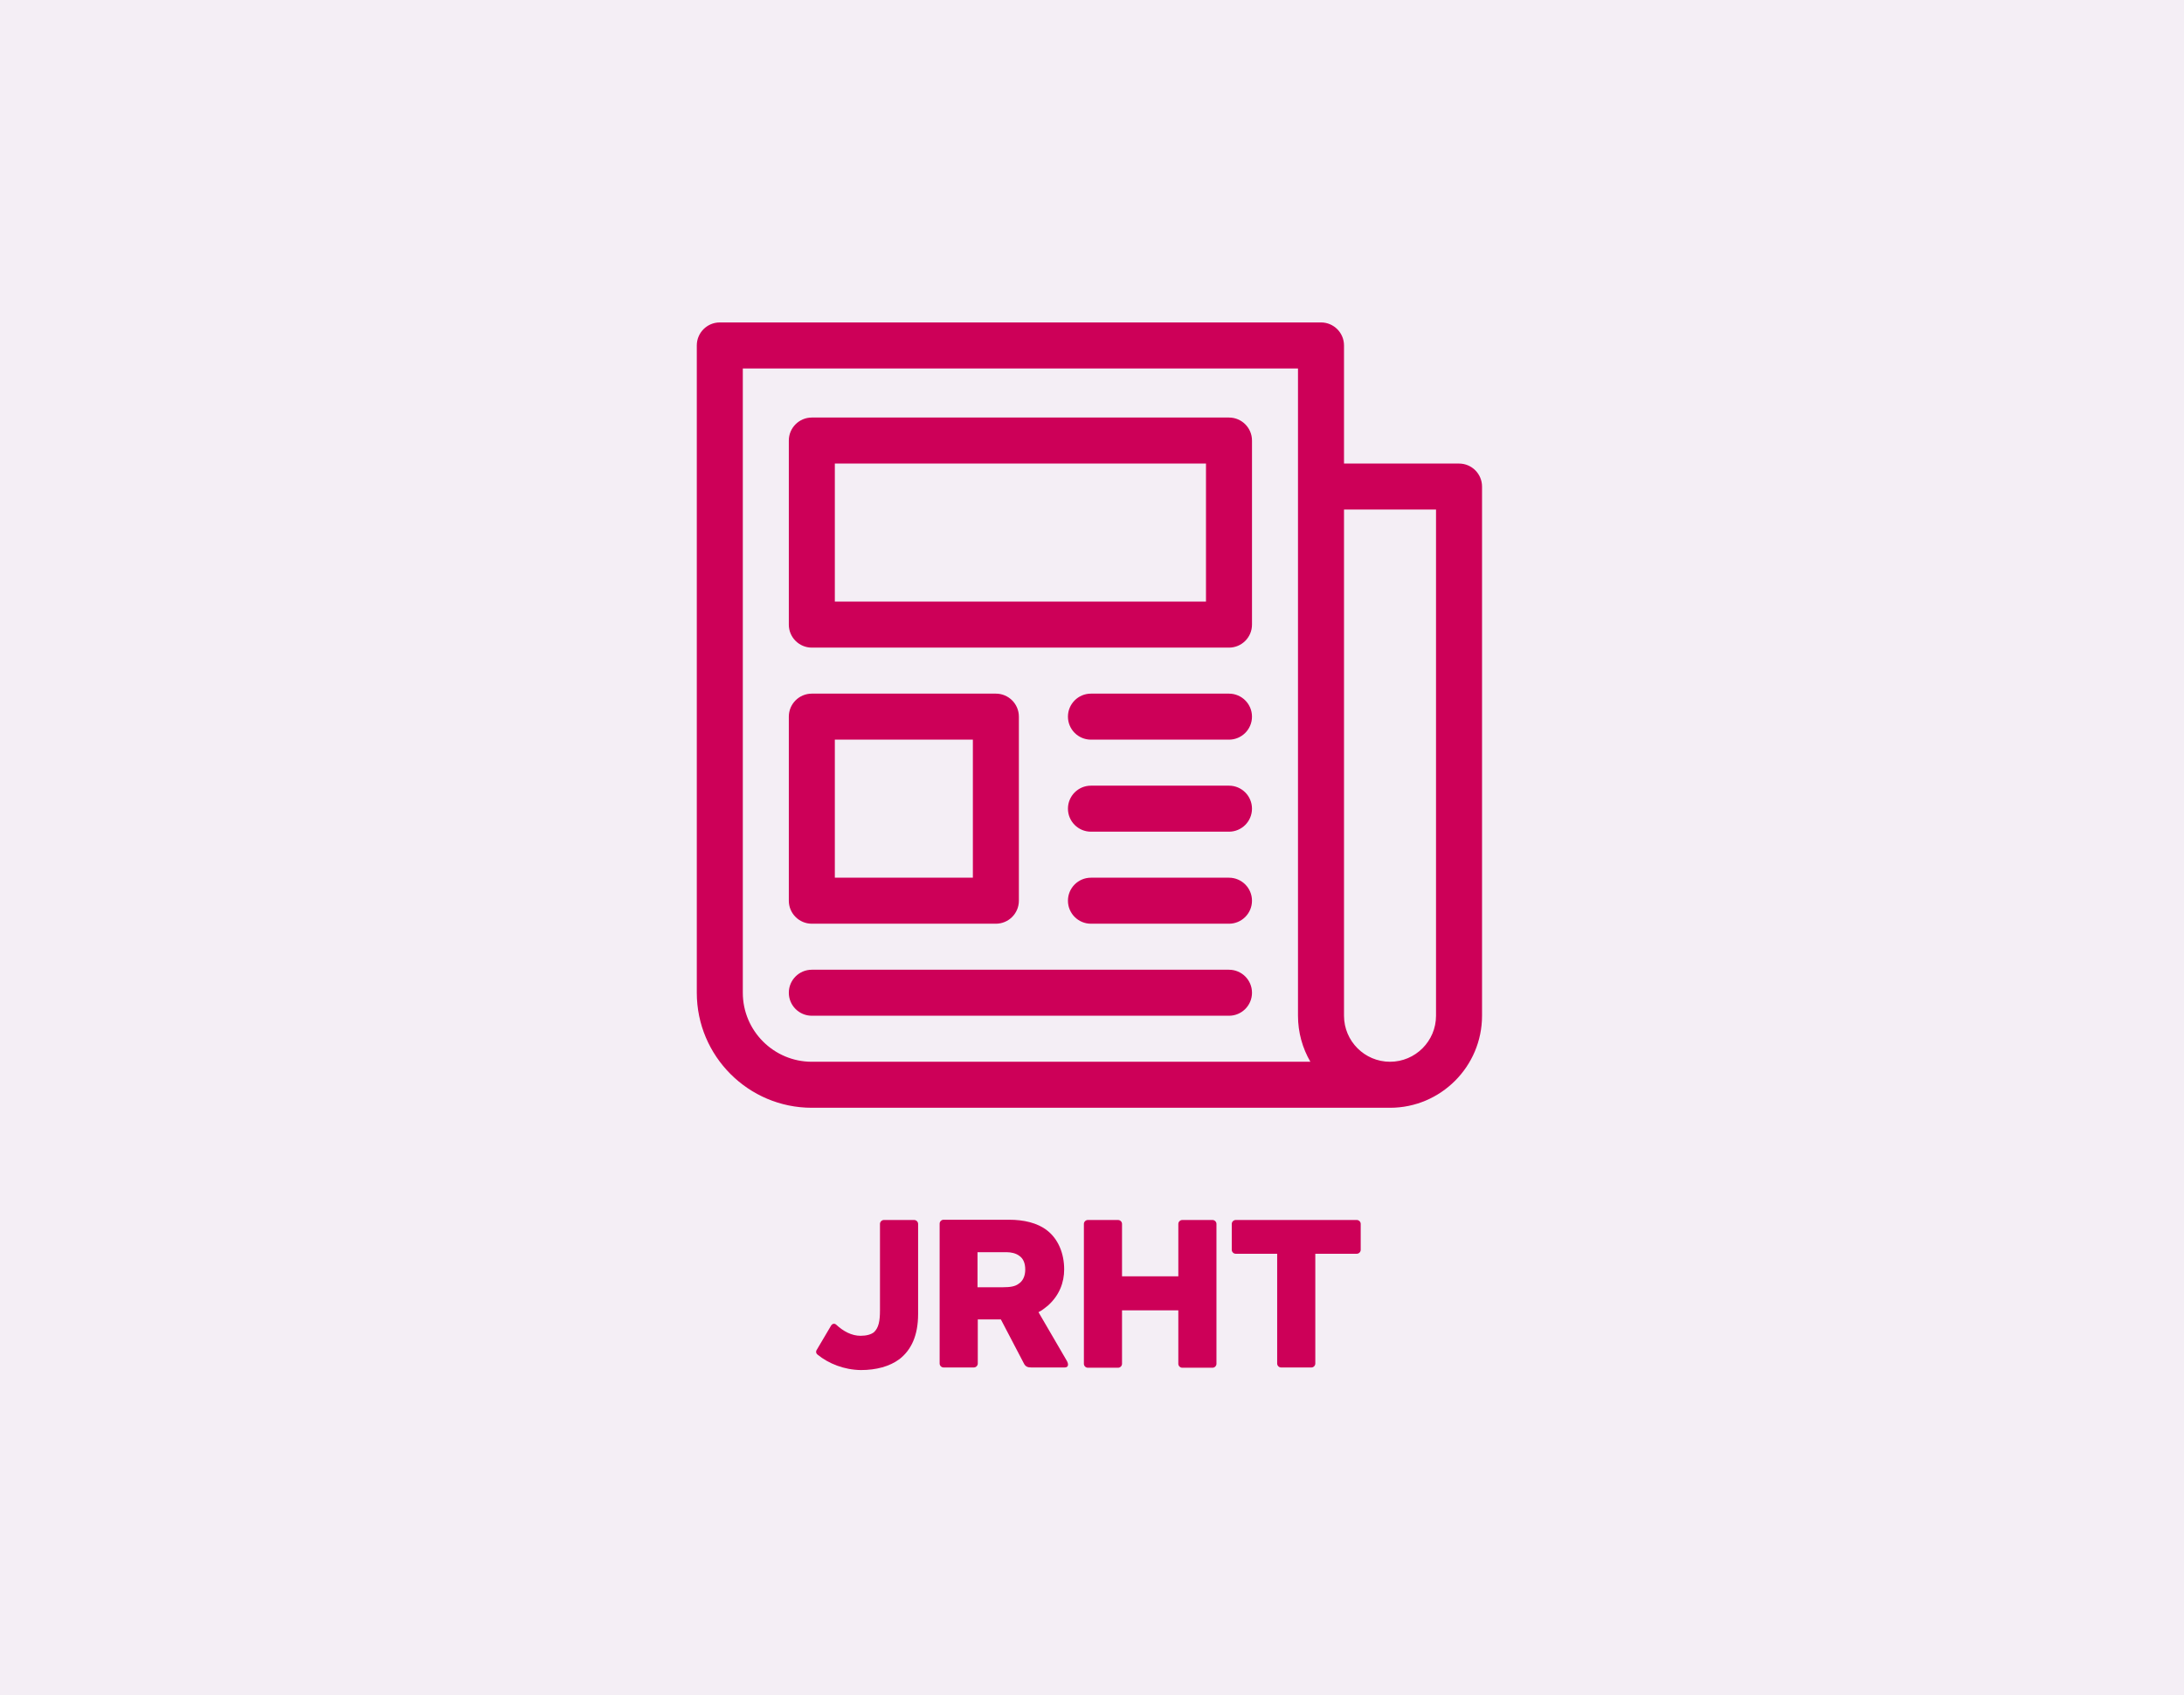
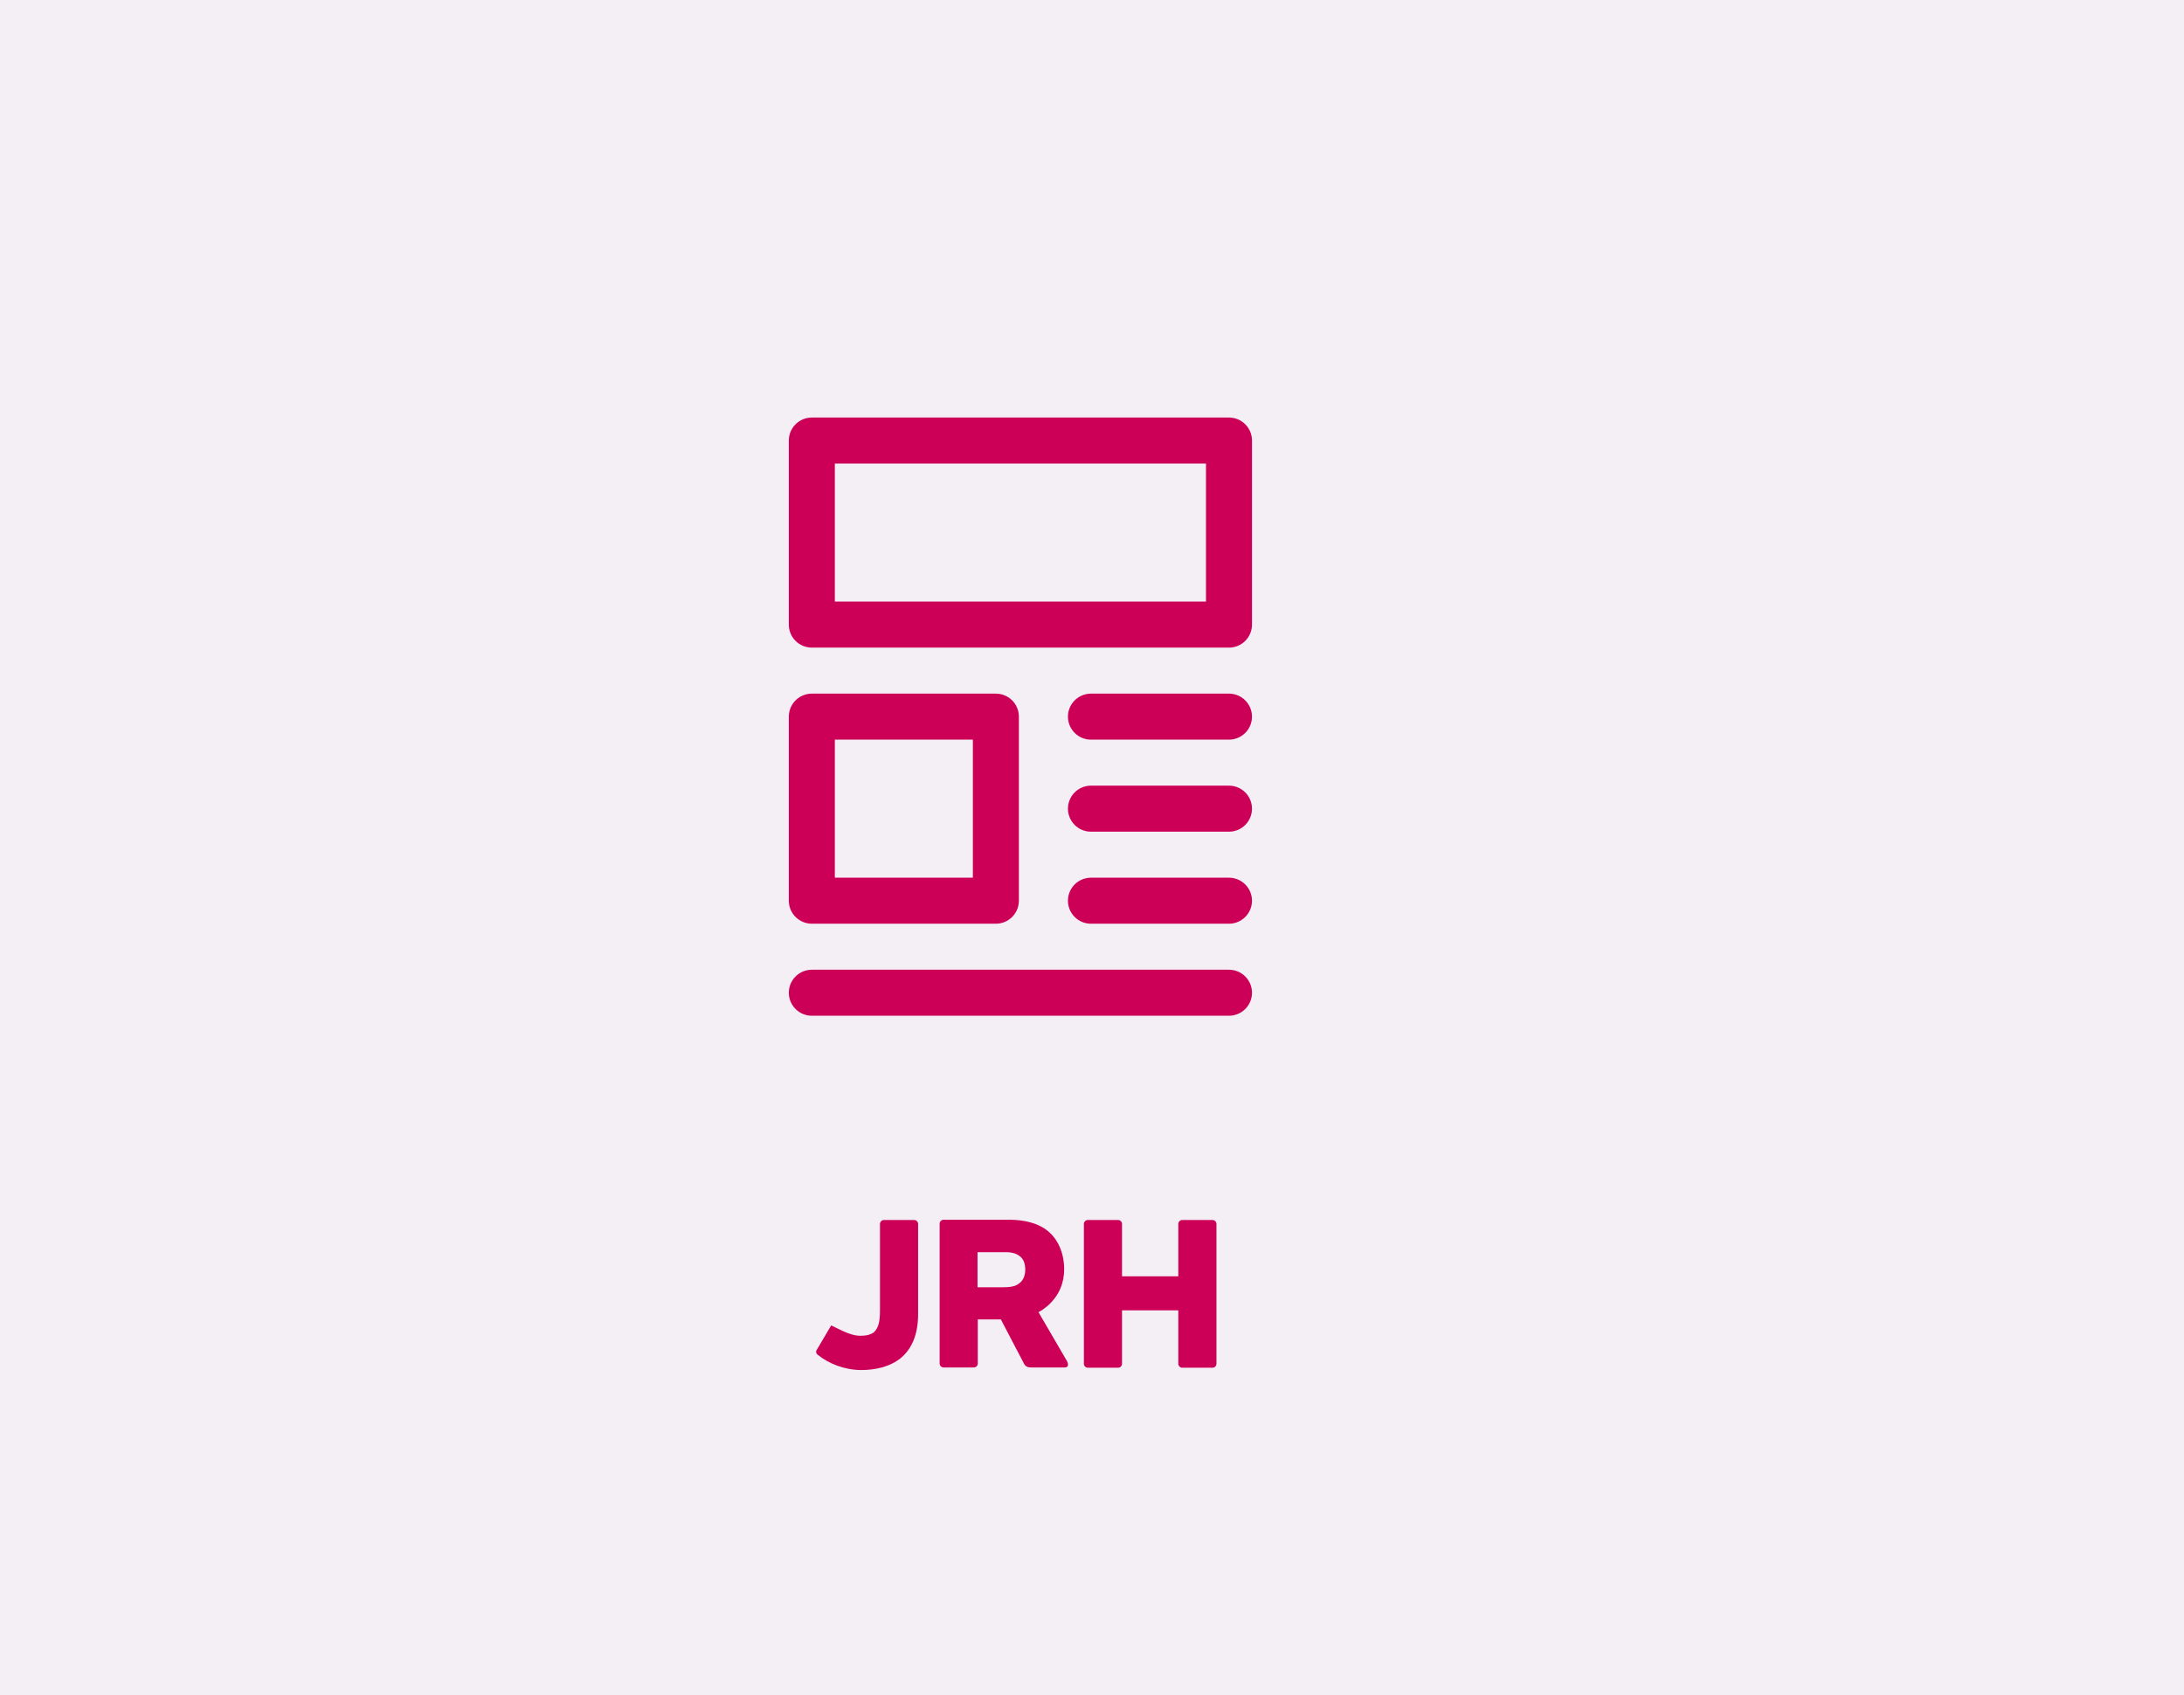
<svg xmlns="http://www.w3.org/2000/svg" width="420" height="326" viewBox="0 0 420 326" fill="none">
  <g clip-path="url(#clip0_604_28553)">
    <path d="M420 0H0V326H420V0Z" fill="#CBABCD" fill-opacity="0.2" />
    <path d="M233.186 234.585C233.585 234.585 233.934 234.934 233.934 235.333V262.24C233.934 262.639 233.585 262.99 233.186 262.99H227.349C226.949 262.99 226.6 262.64 226.6 262.24V251.956H215.774V262.241C215.774 262.64 215.426 262.99 215.026 262.99H209.188C208.79 262.99 208.44 262.641 208.44 262.241V235.334C208.44 234.936 208.79 234.586 209.188 234.586H215.026C215.426 234.586 215.774 234.936 215.774 235.334V245.419H226.601V235.334C226.601 234.936 226.95 234.586 227.35 234.586H233.186V234.585Z" fill="#CD0058" />
-     <path d="M260.926 234.585C261.325 234.585 261.675 234.934 261.675 235.333V240.326C261.675 240.726 261.326 241.075 260.926 241.075H252.943V262.192C252.943 262.59 252.594 262.941 252.195 262.941H246.357C245.958 262.941 245.61 262.591 245.61 262.192V241.075H237.627C237.228 241.075 236.878 240.726 236.878 240.326V235.334C236.878 234.936 237.227 234.586 237.627 234.586H260.926V234.585Z" fill="#CD0058" />
-     <path d="M157.252 260.493C156.902 260.244 156.853 259.845 157.103 259.495L159.846 254.852C160.047 254.552 160.445 254.403 160.795 254.703C162.192 256.001 163.789 256.85 165.485 256.85C166.632 256.85 167.53 256.599 168.079 256.151C168.977 255.302 169.226 254.005 169.226 251.956V235.334C169.226 234.934 169.575 234.585 169.974 234.585H175.812C176.21 234.585 176.559 234.934 176.559 235.334V252.656C176.559 256.85 175.213 259.595 172.968 261.343C171.073 262.74 168.528 263.44 165.534 263.44C162.291 263.389 159.346 262.192 157.252 260.493Z" fill="#CD0058" />
+     <path d="M157.252 260.493C156.902 260.244 156.853 259.845 157.103 259.495L159.846 254.852C162.192 256.001 163.789 256.85 165.485 256.85C166.632 256.85 167.53 256.599 168.079 256.151C168.977 255.302 169.226 254.005 169.226 251.956V235.334C169.226 234.934 169.575 234.585 169.974 234.585H175.812C176.21 234.585 176.559 234.934 176.559 235.334V252.656C176.559 256.85 175.213 259.595 172.968 261.343C171.073 262.74 168.528 263.44 165.534 263.44C162.291 263.389 159.346 262.192 157.252 260.493Z" fill="#CD0058" />
    <path d="M199.708 252.307L205.146 261.642C205.496 262.24 205.547 262.94 204.748 262.94H198.312C197.664 262.94 197.214 262.79 196.915 262.191L192.475 253.703H188.035V262.191C188.035 262.589 187.685 262.94 187.287 262.94H181.449C181.05 262.94 180.7 262.59 180.7 262.191V235.284C180.7 234.884 181.05 234.536 181.449 234.536H194.071C196.866 234.536 199.51 235.134 201.355 236.582C203.501 238.229 204.648 241.025 204.648 244.071C204.648 246.567 203.75 249.063 201.505 251.06C200.906 251.559 200.307 252.009 199.708 252.307ZM187.984 240.775V247.515H192.923C194.22 247.515 195.219 247.365 195.866 246.865C196.666 246.366 197.164 245.418 197.164 244.119C197.164 242.871 196.765 241.972 196.016 241.473C195.368 240.975 194.421 240.774 193.571 240.774H187.984V240.775Z" fill="#CD0058" />
-     <path d="M280.583 89.134H258.463V66.424C258.463 63.981 256.482 62 254.038 62H138.424C135.981 62 134 63.981 134 66.424V190.887C134 203.084 143.923 213.007 156.12 213.007H267.31C277.068 213.007 285.007 205.068 285.007 195.31V93.558C285.007 91.115 283.026 89.134 280.583 89.134ZM156.12 204.159C148.802 204.159 142.848 198.205 142.848 190.887V70.848H249.614V93.558V195.31C249.614 198.533 250.484 201.554 251.995 204.159H156.12ZM276.159 195.31C276.159 200.189 272.189 204.159 267.31 204.159C262.432 204.159 258.463 200.189 258.463 195.31V97.982H276.159V195.31Z" fill="#CD0058" />
    <path d="M236.344 80.286H156.122C153.678 80.286 151.697 82.267 151.697 84.71V120.102C151.697 122.545 153.678 124.526 156.122 124.526H236.344C238.787 124.526 240.768 122.545 240.768 120.102V84.71C240.768 82.267 238.787 80.286 236.344 80.286ZM231.92 115.678H160.545V89.134H231.92V115.678Z" fill="#CD0058" />
    <path d="M191.514 133.374H156.122C153.678 133.374 151.697 135.355 151.697 137.798V173.19C151.697 175.634 153.678 177.614 156.122 177.614H191.514C193.957 177.614 195.938 175.634 195.938 173.19V137.798C195.938 135.355 193.957 133.374 191.514 133.374ZM187.09 168.767H160.545V142.222H187.09V168.767Z" fill="#CD0058" />
    <path d="M236.342 133.374H209.798C207.355 133.374 205.374 135.355 205.374 137.798C205.374 140.242 207.355 142.222 209.798 142.222H236.342C238.785 142.222 240.766 140.242 240.766 137.798C240.766 135.355 238.785 133.374 236.342 133.374Z" fill="#CD0058" />
    <path d="M236.342 151.07H209.798C207.355 151.07 205.374 153.051 205.374 155.495C205.374 157.938 207.355 159.919 209.798 159.919H236.342C238.785 159.919 240.766 157.938 240.766 155.495C240.766 153.051 238.785 151.07 236.342 151.07Z" fill="#CD0058" />
    <path d="M236.342 168.767H209.798C207.355 168.767 205.374 170.747 205.374 173.191C205.374 175.634 207.355 177.615 209.798 177.615H236.342C238.785 177.615 240.766 175.634 240.766 173.191C240.766 170.747 238.785 168.767 236.342 168.767Z" fill="#CD0058" />
    <path d="M236.344 186.463H156.122C153.678 186.463 151.697 188.443 151.697 190.886C151.697 193.33 153.678 195.31 156.122 195.31H236.344C238.787 195.31 240.768 193.33 240.768 190.886C240.768 188.443 238.787 186.463 236.344 186.463Z" fill="#CD0058" />
  </g>
  <defs>
    <clipPath id="clip0_604_28553">
      <rect width="420" height="326" fill="white" />
    </clipPath>
  </defs>
</svg>